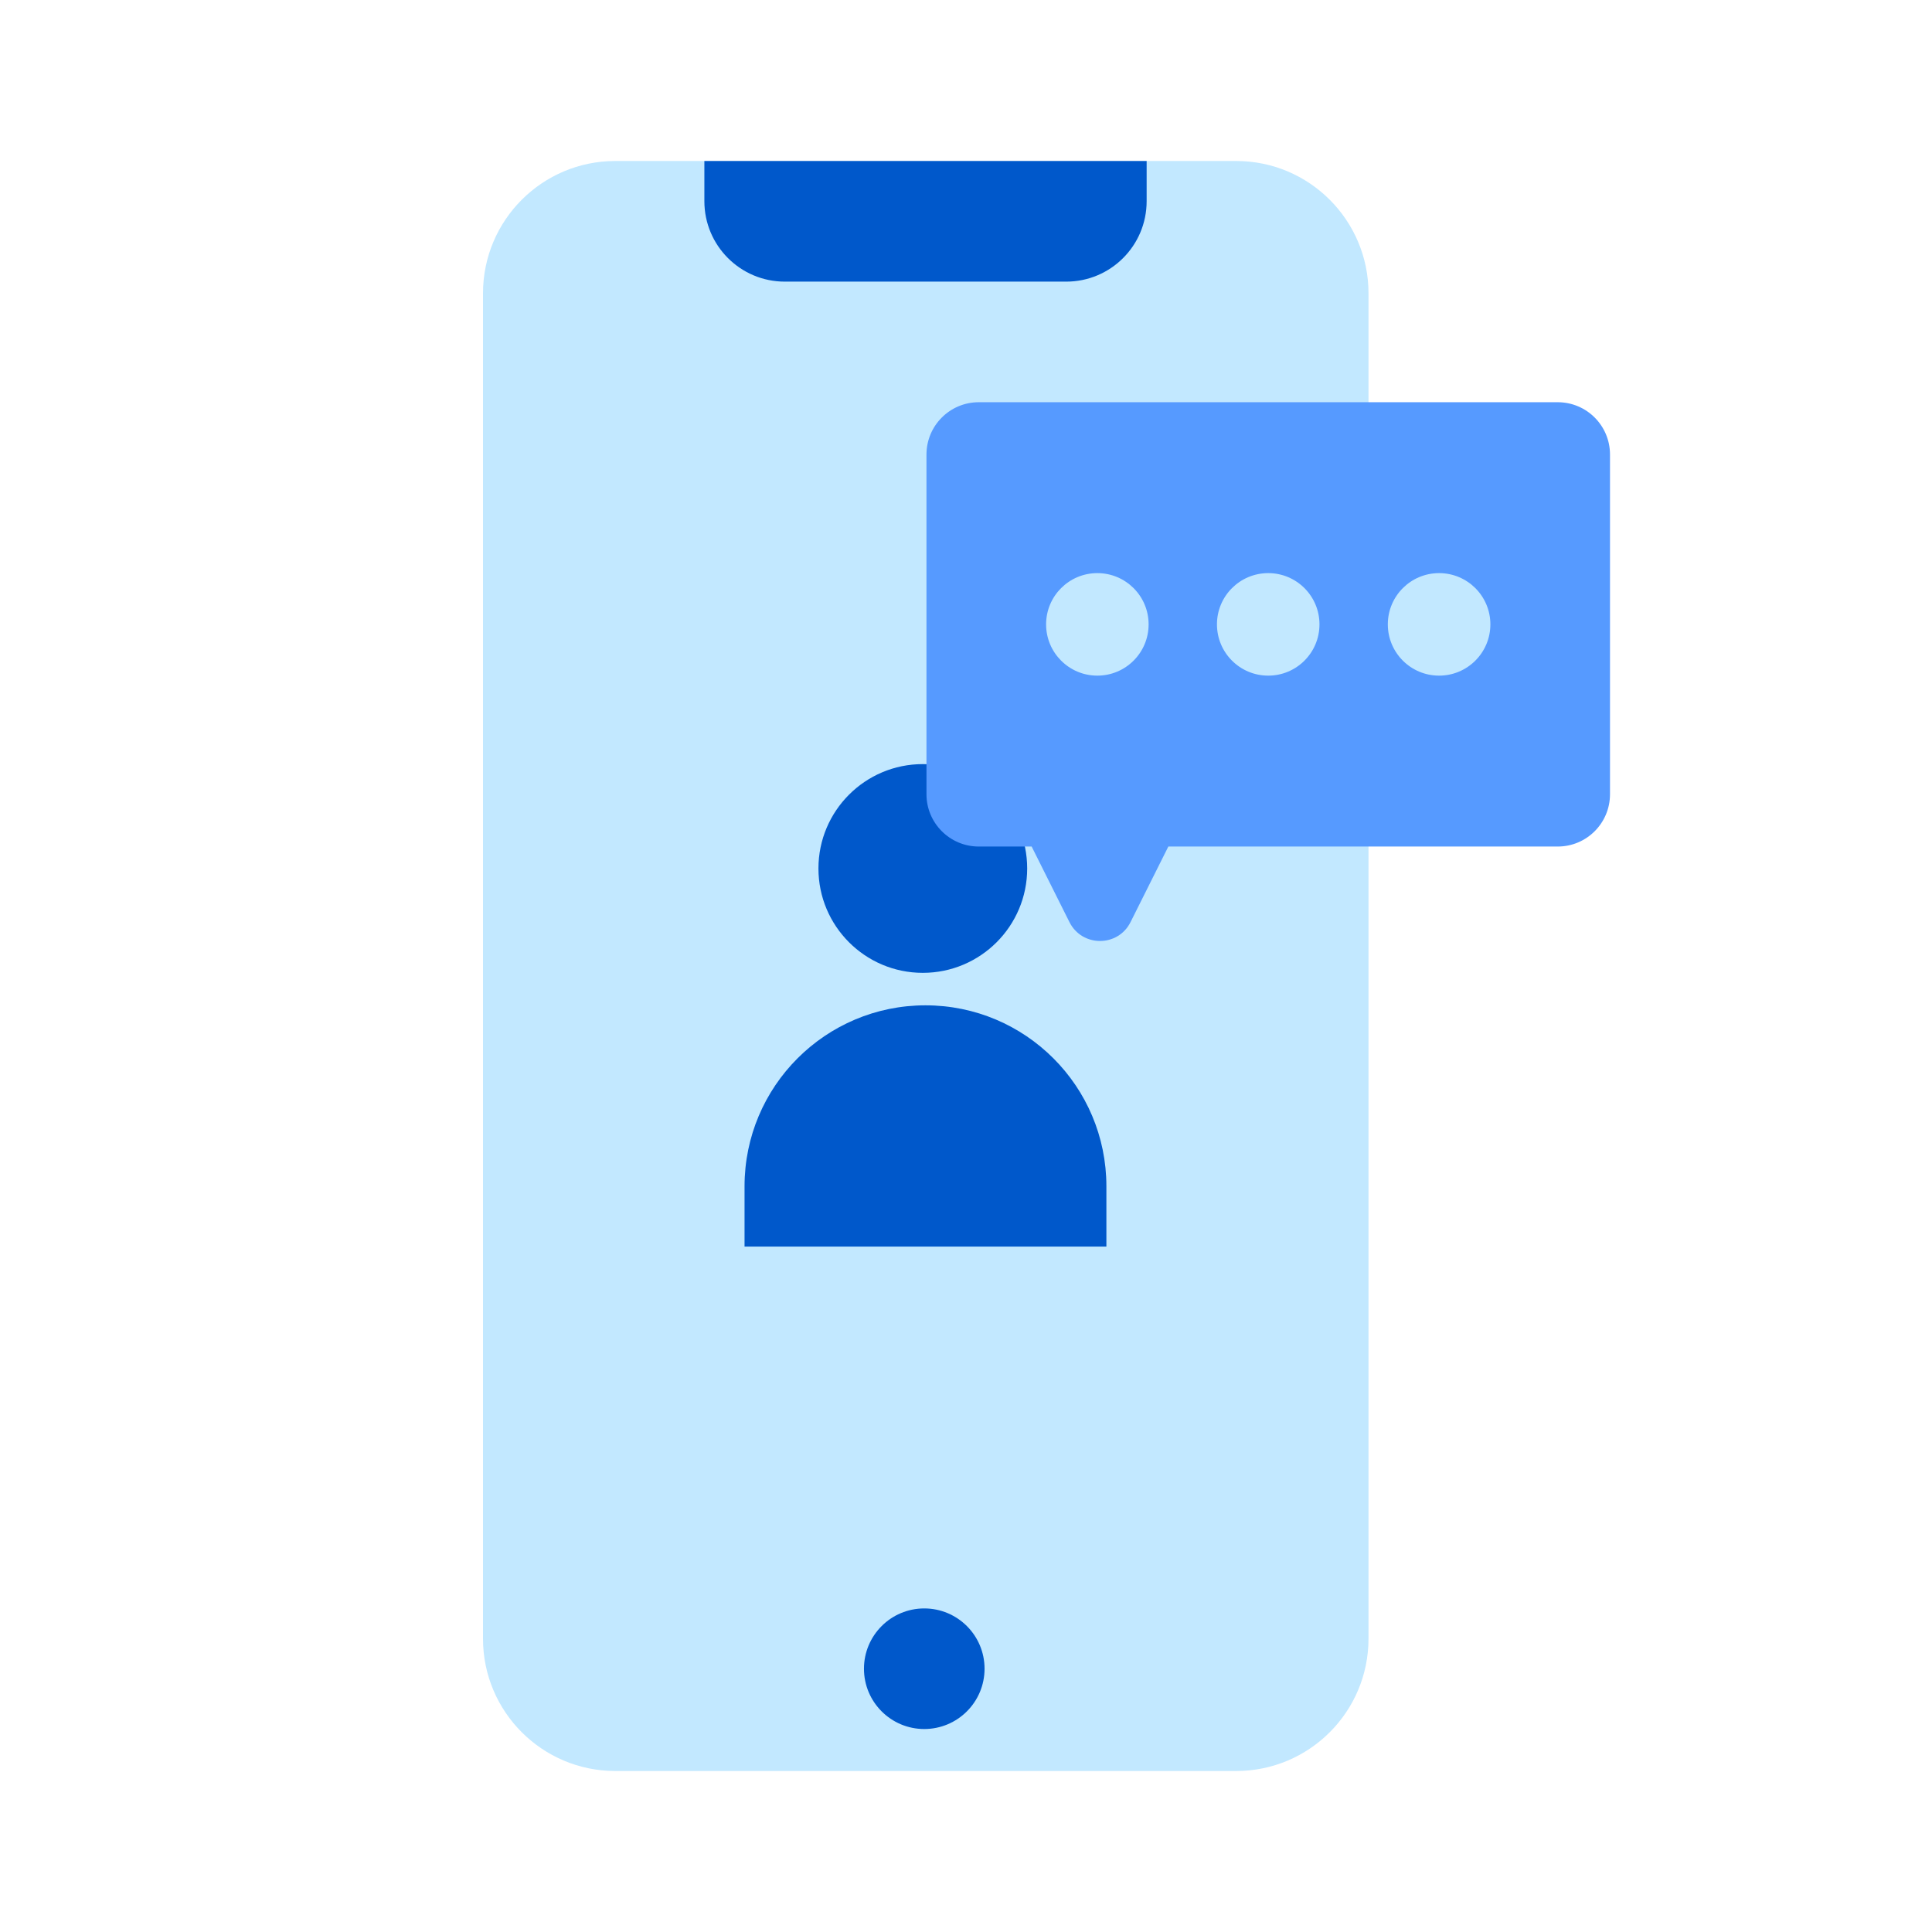
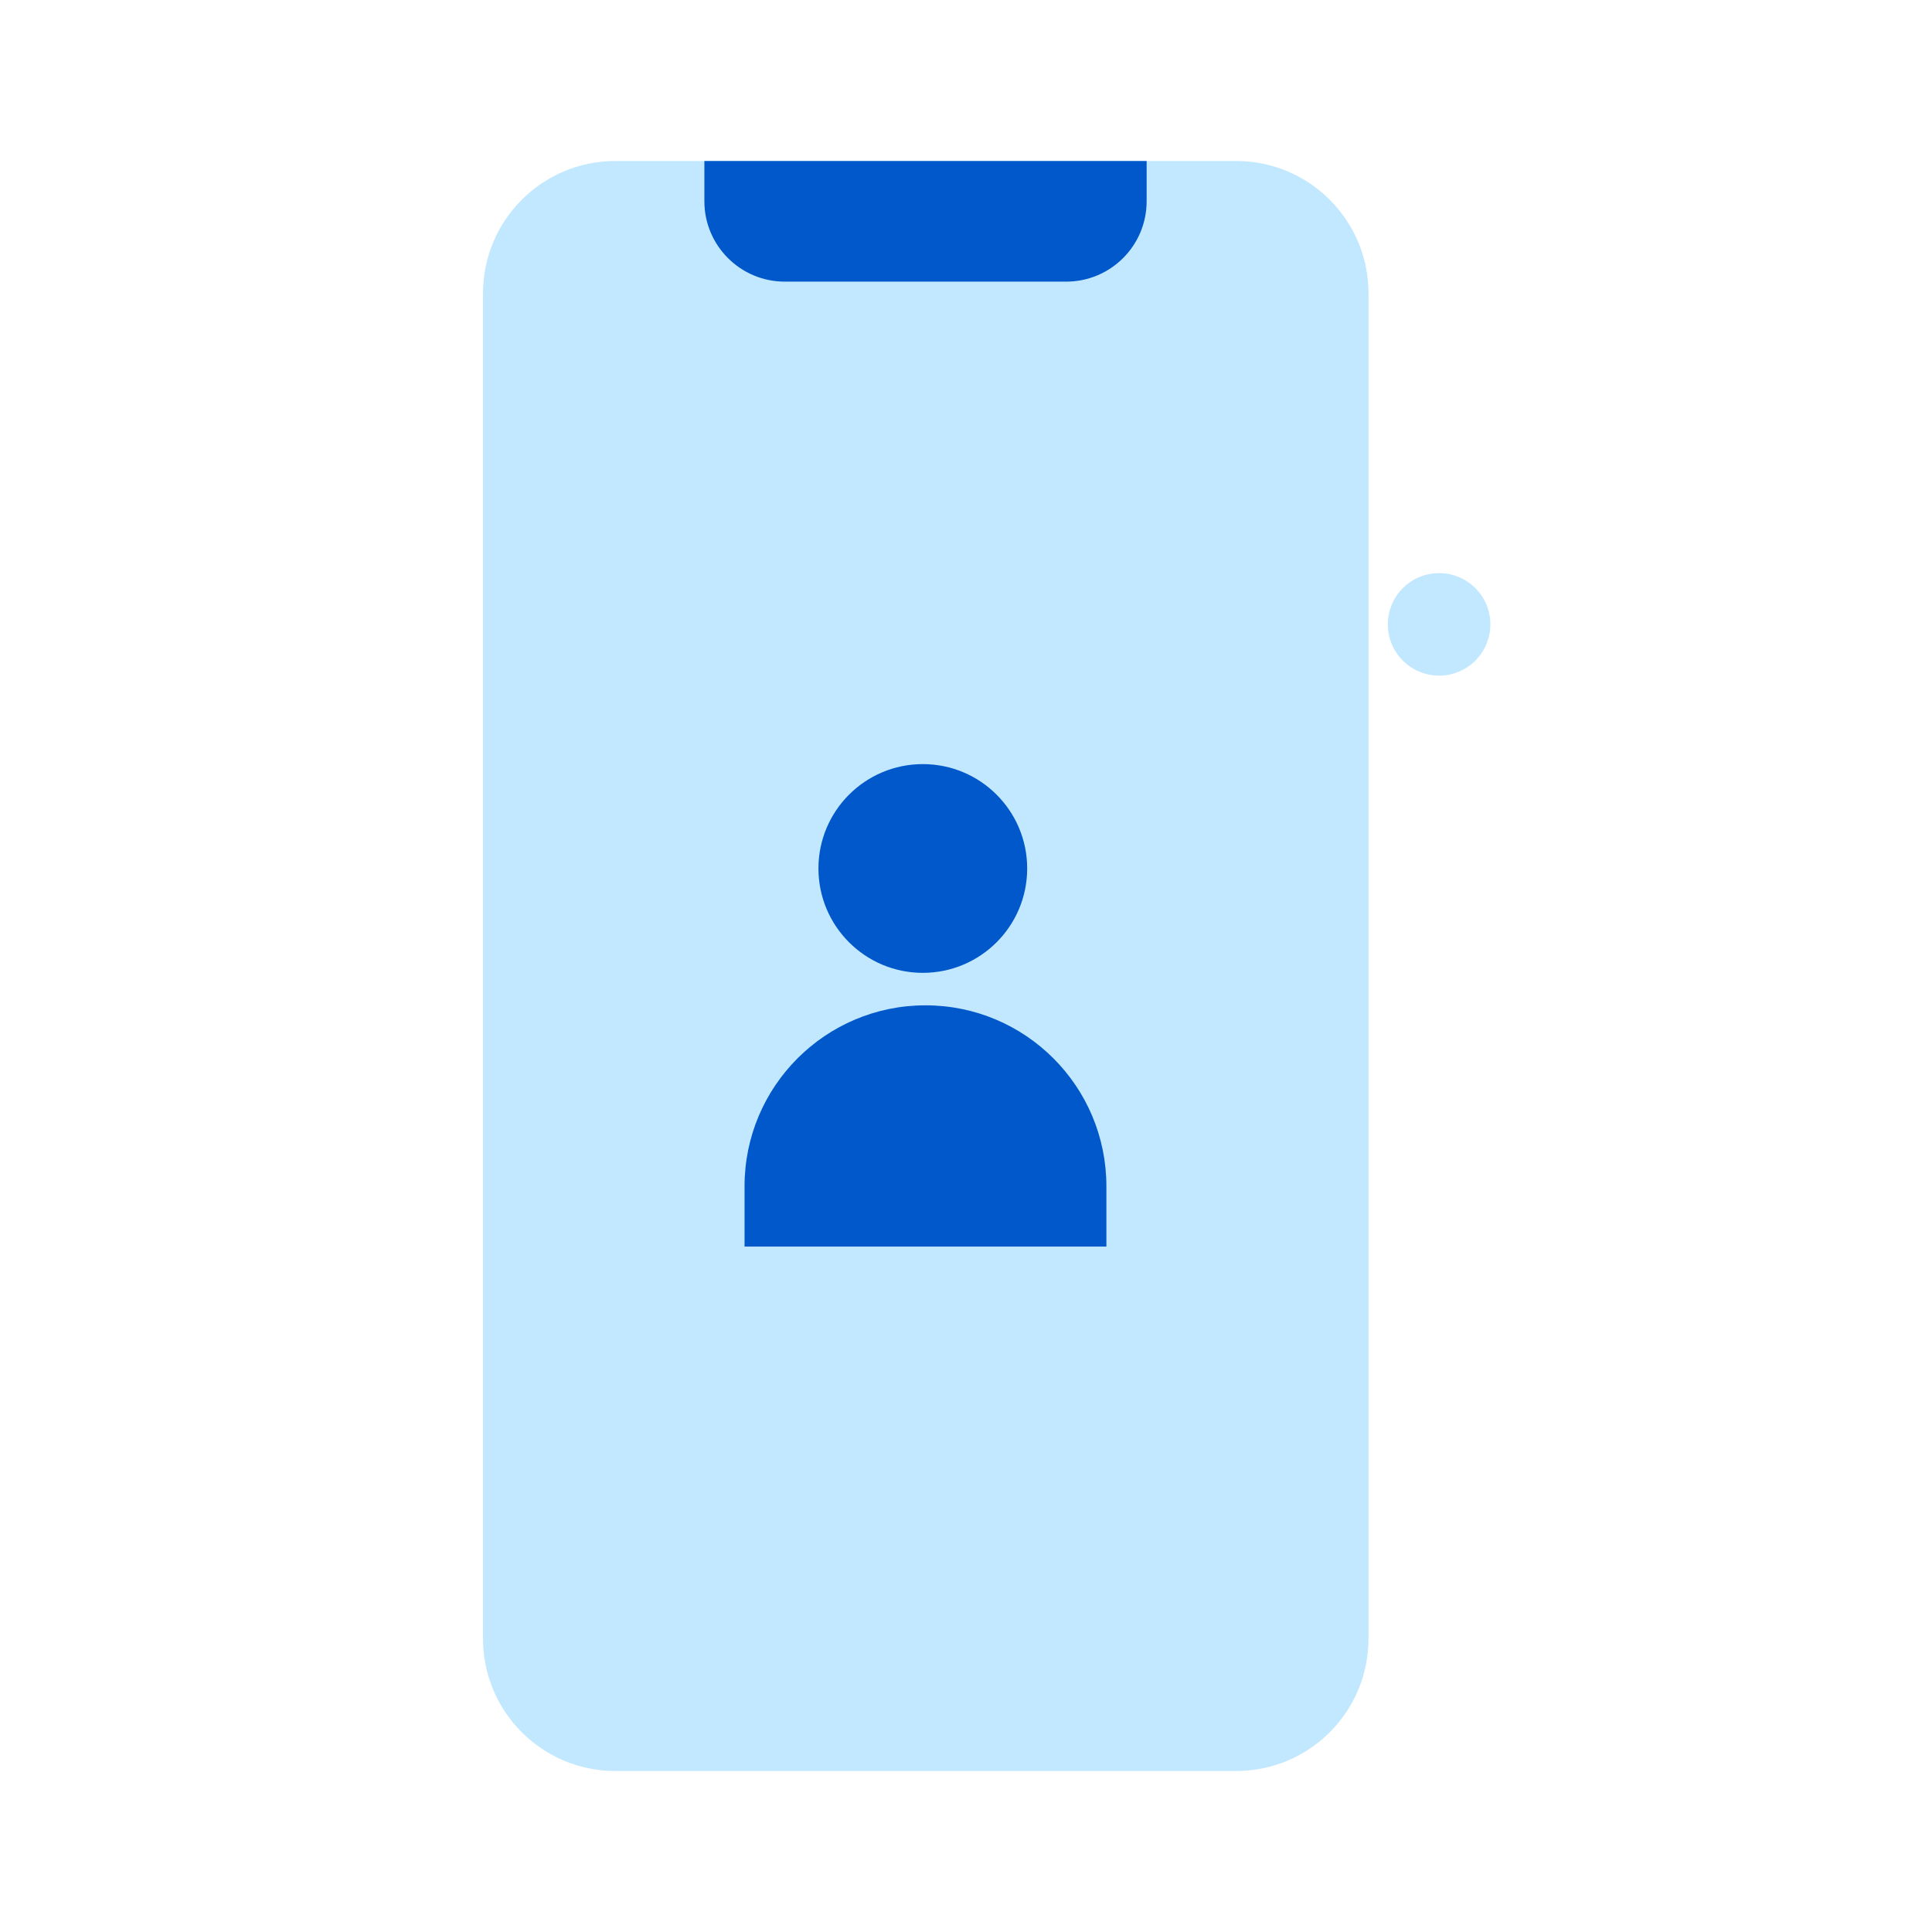
<svg xmlns="http://www.w3.org/2000/svg" width="48" height="48" viewBox="0 0 48 48" fill="none">
  <path d="M12 7.287C12 5.472 13.472 4 15.287 4H30.713C32.528 4 34 5.472 34 7.287V40.713C34 42.528 32.528 44 30.713 44H15.287C13.472 44 12 42.528 12 40.713V7.287Z" fill="#C2E8FF" />
  <path d="M17.5 4H28.488V4.999C28.488 6.102 27.594 6.997 26.49 6.997H19.498C18.395 6.997 17.5 6.102 17.5 4.999V4Z" fill="#0058CB" />
-   <circle cx="22.963" cy="41.459" r="1.498" fill="#0058CB" />
  <path d="M18.498 29.473C18.498 26.99 20.511 24.977 22.993 24.977C25.476 24.977 27.488 26.99 27.488 29.473V30.971H18.498V29.473Z" fill="#0058CB" />
  <path d="M22.927 24.17C24.359 24.17 25.52 23.009 25.52 21.577C25.52 20.145 24.359 18.984 22.927 18.984C21.495 18.984 20.334 20.145 20.334 21.577C20.334 23.009 21.495 24.17 22.927 24.17Z" fill="#0058CB" />
-   <path d="M24.317 9.993C23.6 9.993 23.018 10.575 23.018 11.292V19.733C23.018 20.45 23.6 21.032 24.317 21.032H25.631L26.57 22.909C26.883 23.535 27.776 23.535 28.088 22.909L29.027 21.032H38.701C39.419 21.032 40 20.45 40 19.733V11.292C40 10.575 39.419 9.993 38.701 9.993H24.317Z" fill="#569AFF" />
-   <path d="M28.537 15.512C28.537 16.216 27.967 16.786 27.263 16.786C26.56 16.786 25.99 16.216 25.99 15.512C25.99 14.809 26.56 14.239 27.263 14.239C27.967 14.239 28.537 14.809 28.537 15.512Z" fill="#C2E8FF" />
  <path d="M32.782 15.512C32.782 16.216 32.212 16.786 31.509 16.786C30.805 16.786 30.235 16.216 30.235 15.512C30.235 14.809 30.805 14.239 31.509 14.239C32.212 14.239 32.782 14.809 32.782 15.512Z" fill="#C2E8FF" />
  <path d="M37.028 15.512C37.028 16.216 36.457 16.786 35.754 16.786C35.05 16.786 34.48 16.216 34.48 15.512C34.48 14.809 35.05 14.239 35.754 14.239C36.457 14.239 37.028 14.809 37.028 15.512Z" fill="#C2E8FF" />
</svg>